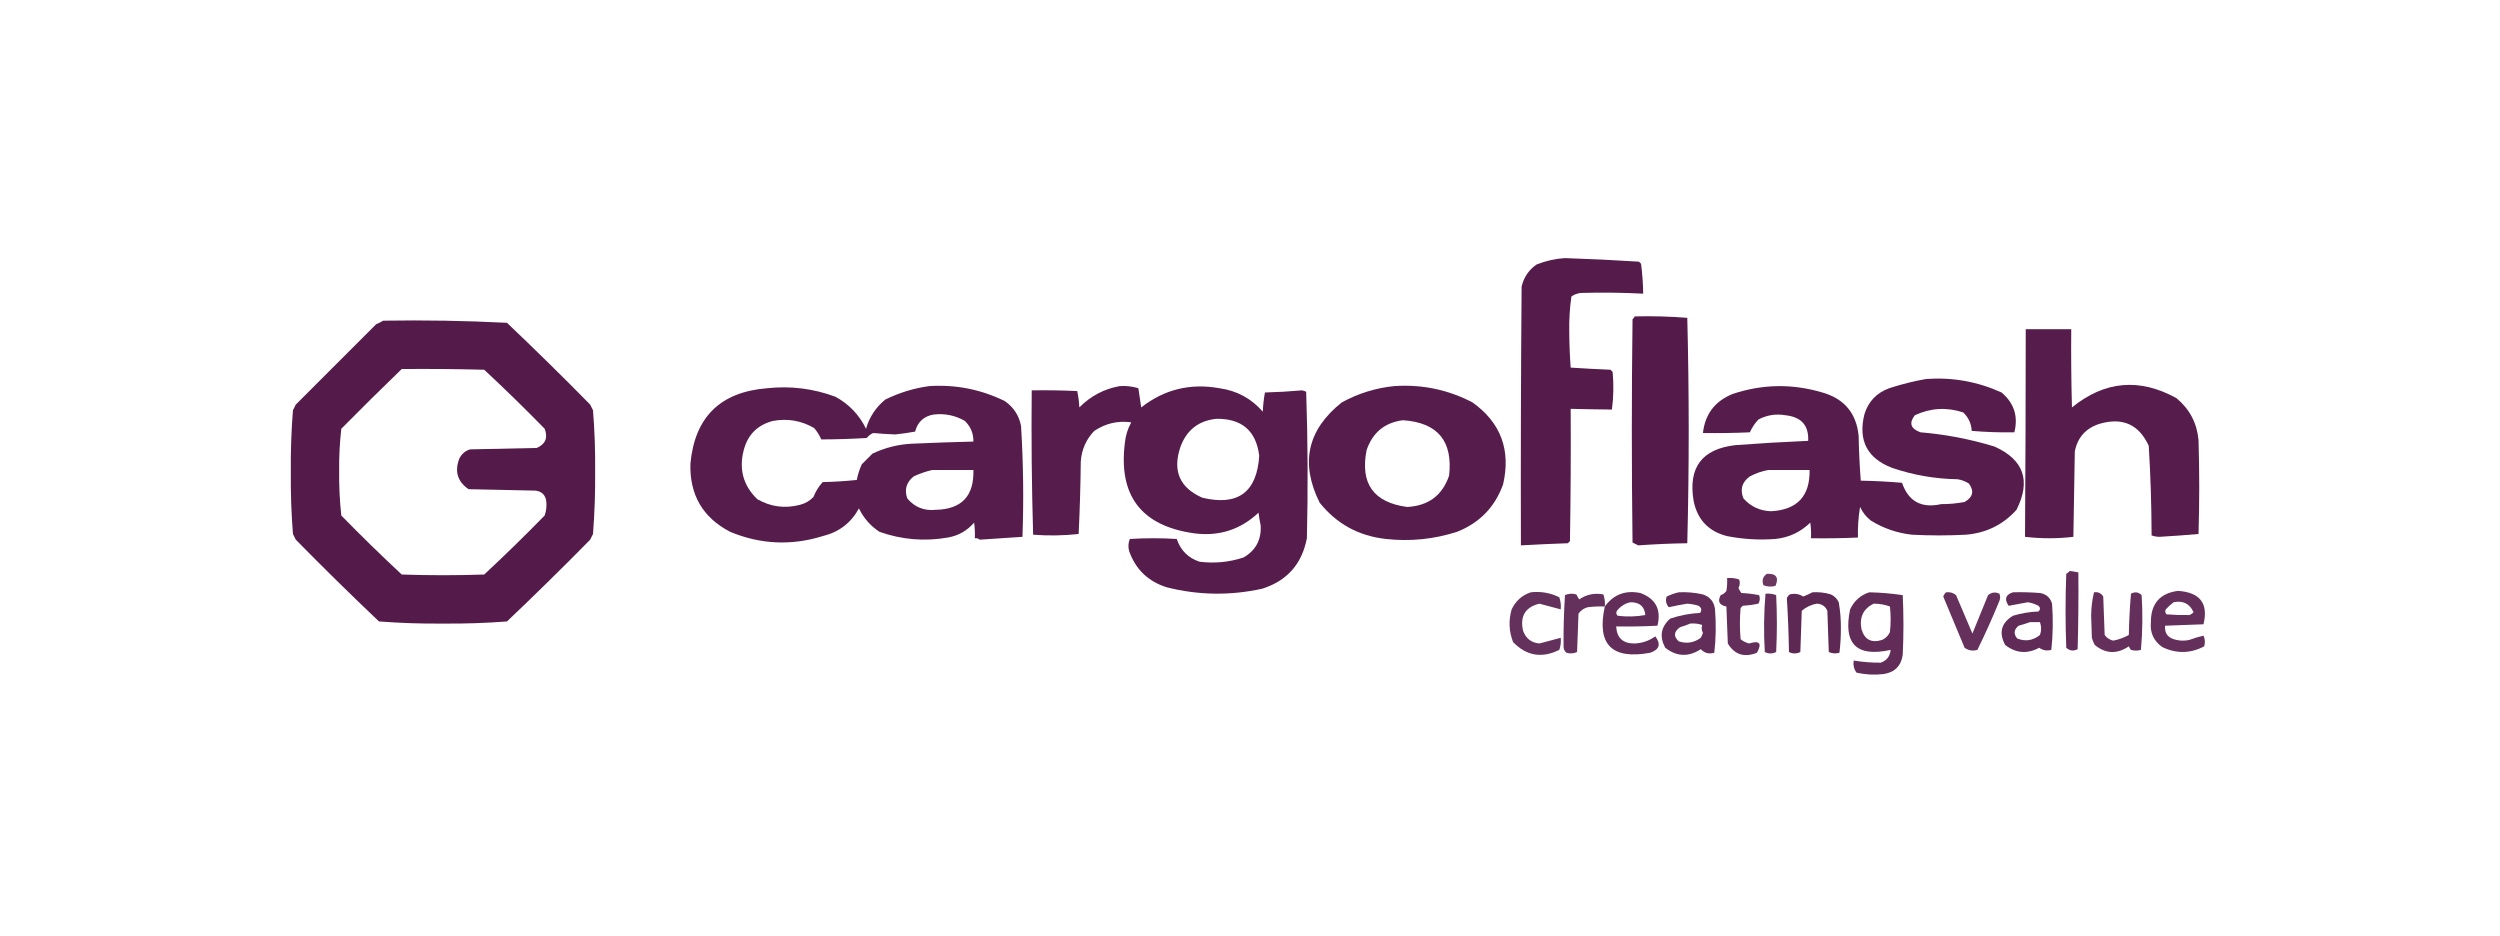
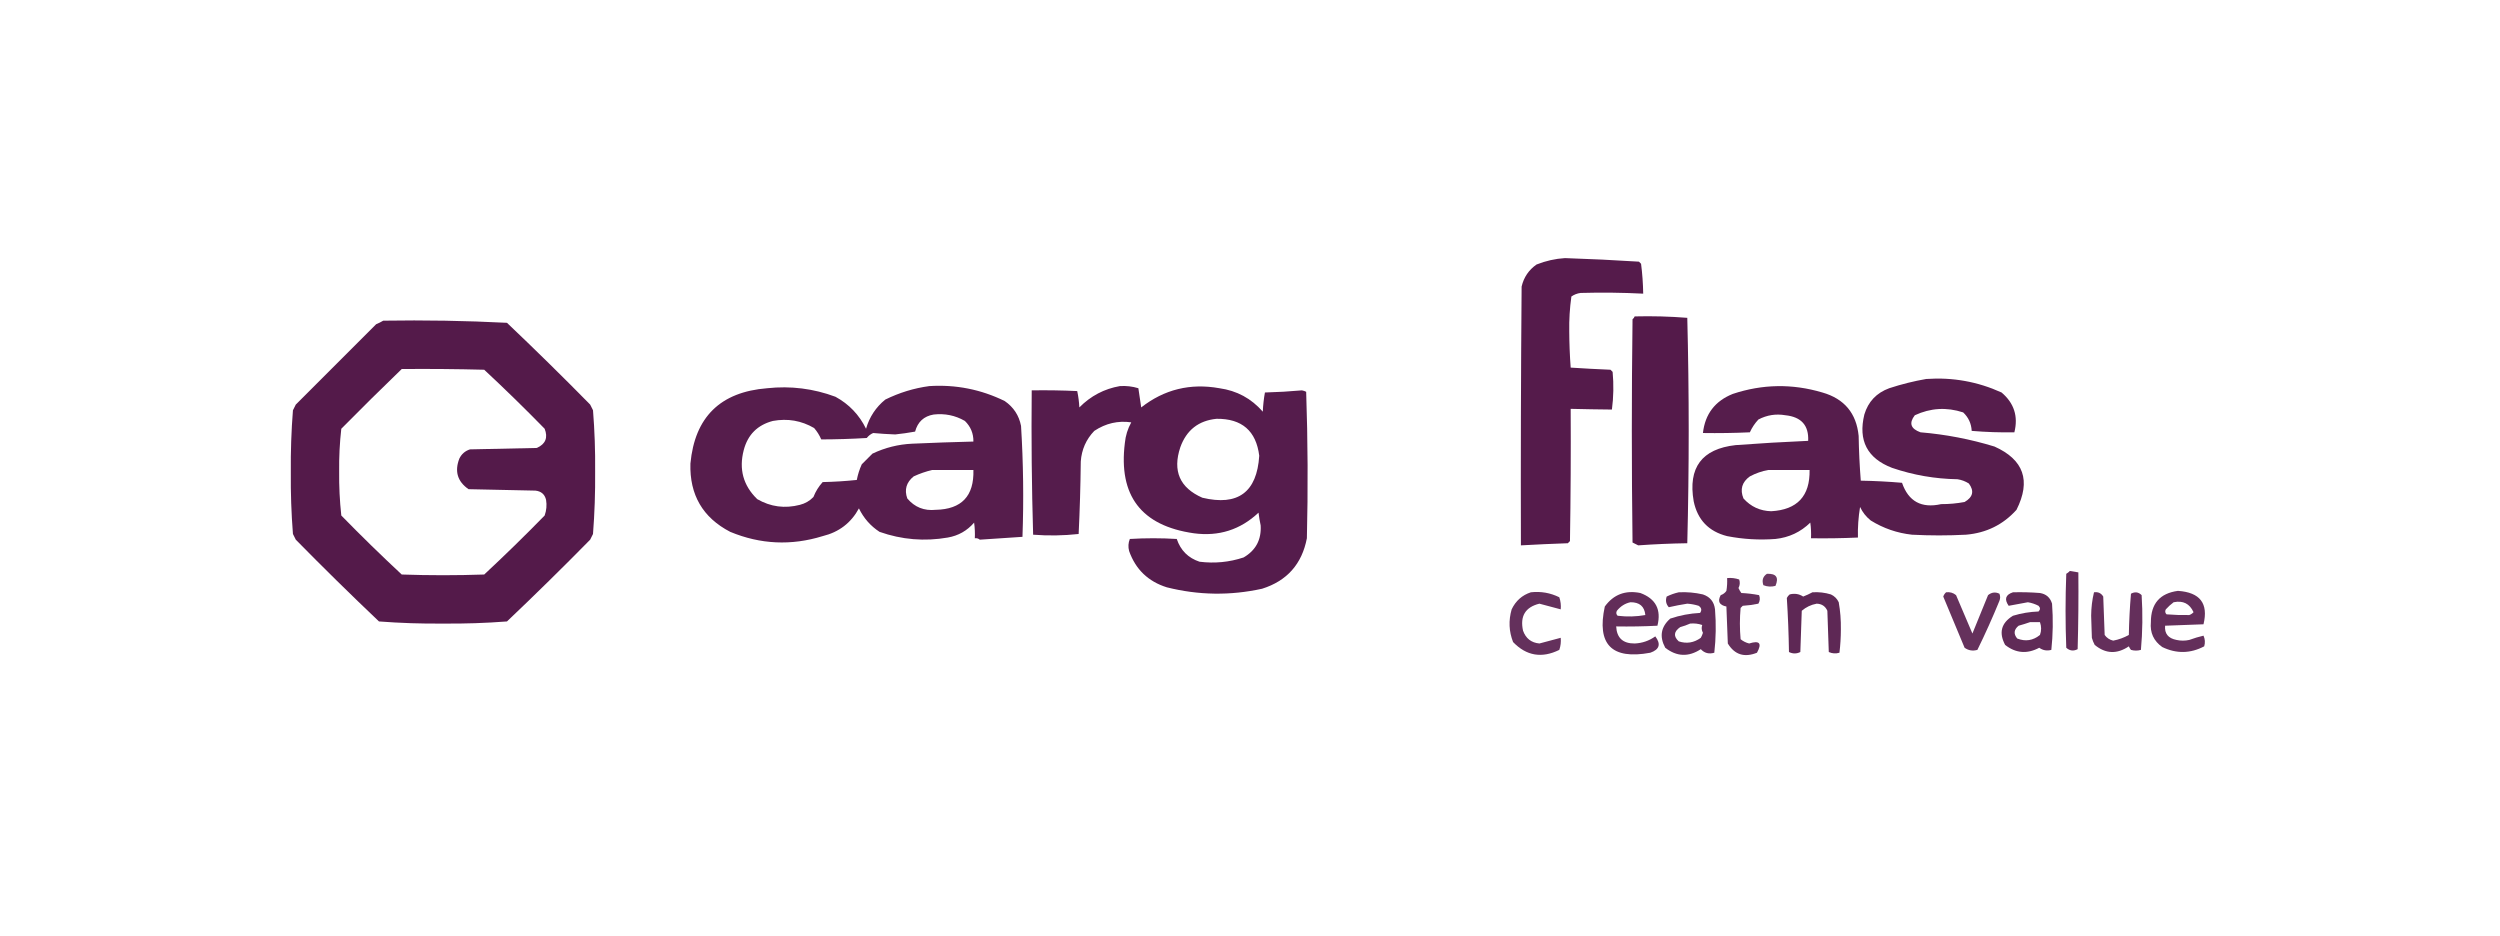
<svg xmlns="http://www.w3.org/2000/svg" version="1.1" width="1758px" height="658px" style="shape-rendering:geometricPrecision; text-rendering:geometricPrecision; image-rendering:optimizeQuality; fill-rule:evenodd; clip-rule:evenodd">
  <g>
    <path style="opacity:0.976" fill="#511647" d="M 1100.5,181.5 C 1117.84,182.061 1135.18,182.894 1152.5,184C 1153,184.5 1153.5,185 1154,185.5C 1154.89,192.476 1155.39,199.476 1155.5,206.5C 1140.84,205.753 1126.17,205.587 1111.5,206C 1109.11,206.303 1106.94,207.137 1105,208.5C 1103.86,216.568 1103.36,224.735 1103.5,233C 1103.54,241.532 1103.88,250.032 1104.5,258.5C 1113.82,259.111 1123.15,259.611 1132.5,260C 1133,260.5 1133.5,261 1134,261.5C 1134.82,270.412 1134.65,279.245 1133.5,288C 1123.85,287.909 1114.18,287.742 1104.5,287.5C 1104.67,318.502 1104.5,349.502 1104,380.5C 1103.5,381 1103,381.5 1102.5,382C 1091.49,382.38 1080.49,382.88 1069.5,383.5C 1069.33,322.832 1069.5,262.166 1070,201.5C 1071.54,194.968 1075.04,189.801 1080.5,186C 1087.05,183.406 1093.72,181.906 1100.5,181.5 Z" />
  </g>
  <g>
    <path style="opacity:0.977" fill="#511647" d="M 1149.5,222.5 C 1161.88,222.187 1174.22,222.52 1186.5,223.5C 1187.83,276.401 1187.83,329.234 1186.5,382C 1174.92,382.178 1163.42,382.678 1152,383.5C 1150.67,382.833 1149.33,382.167 1148,381.5C 1147.33,329.167 1147.33,276.833 1148,224.5C 1148.72,223.956 1149.22,223.289 1149.5,222.5 Z" />
  </g>
  <g>
    <path style="opacity:0.977" fill="#511647" d="M 269.5,225.5 C 298.563,225.024 327.563,225.524 356.5,227C 376.305,245.805 395.805,264.971 415,284.5C 415.667,285.833 416.333,287.167 417,288.5C 418.142,302.768 418.642,317.101 418.5,331.5C 418.633,346.218 418.133,360.885 417,375.5C 416.333,376.833 415.667,378.167 415,379.5C 395.805,399.029 376.305,418.195 356.5,437C 341.565,438.143 326.565,438.643 311.5,438.5C 296.435,438.643 281.435,438.143 266.5,437C 246.695,418.195 227.195,399.029 208,379.5C 207.333,378.167 206.667,376.833 206,375.5C 204.858,361.065 204.358,346.565 204.5,332C 204.358,317.435 204.858,302.935 206,288.5C 206.667,287.167 207.333,285.833 208,284.5C 226.833,265.667 245.667,246.833 264.5,228C 266.315,227.243 267.981,226.41 269.5,225.5 Z M 282.5,259.5 C 301.836,259.333 321.17,259.5 340.5,260C 354.971,273.471 369.138,287.304 383,301.5C 385.46,307.746 383.627,312.246 377.5,315C 361.833,315.333 346.167,315.667 330.5,316C 327.087,317.077 324.587,319.244 323,322.5C 319.552,331.482 321.719,338.649 329.5,344C 345.167,344.333 360.833,344.667 376.5,345C 380.567,345.438 383.067,347.605 384,351.5C 384.61,355.236 384.277,358.903 383,362.5C 369.138,376.696 354.971,390.529 340.5,404C 321.167,404.667 301.833,404.667 282.5,404C 268.029,390.529 253.862,376.696 240,362.5C 238.883,352.222 238.383,341.889 238.5,331.5C 238.37,321.43 238.87,311.43 240,301.5C 254.062,287.271 268.228,273.271 282.5,259.5 Z" />
  </g>
  <g>
-     <path style="opacity:0.972" fill="#511647" d="M 1424.5,231.5 C 1435.17,231.5 1445.83,231.5 1456.5,231.5C 1456.33,249.836 1456.5,268.17 1457,286.5C 1480.02,267.796 1504.52,265.629 1530.5,280C 1539.75,287.667 1544.92,297.501 1546,309.5C 1546.67,331.5 1546.67,353.5 1546,375.5C 1536.9,376.302 1527.73,376.968 1518.5,377.5C 1516.57,377.46 1514.74,377.127 1513,376.5C 1512.95,355.449 1512.29,334.449 1511,313.5C 1504.11,298.476 1492.61,293.309 1476.5,298C 1466.76,301.07 1460.93,307.57 1459,317.5C 1458.67,337.5 1458.33,357.5 1458,377.5C 1446.67,378.833 1435.33,378.833 1424,377.5C 1424.31,328.839 1424.48,280.172 1424.5,231.5 Z" />
-   </g>
+     </g>
  <g>
    <path style="opacity:0.968" fill="#511647" d="M 1354.5,266.5 C 1373.01,265.187 1390.67,268.353 1407.5,276C 1416.32,283.464 1419.32,292.797 1416.5,304C 1406.5,304.177 1396.5,303.843 1386.5,303C 1386.23,297.847 1384.23,293.514 1380.5,290C 1368.87,286.197 1357.54,286.864 1346.5,292C 1342.23,297.524 1343.57,301.524 1350.5,304C 1368.21,305.481 1385.54,308.815 1402.5,314C 1423.13,323.219 1428.3,338.052 1418,358.5C 1408.6,368.952 1396.76,374.785 1382.5,376C 1369.83,376.667 1357.17,376.667 1344.5,376C 1334.05,374.85 1324.38,371.517 1315.5,366C 1312.24,363.408 1309.74,360.241 1308,356.5C 1306.81,363.738 1306.31,370.904 1306.5,378C 1295.51,378.5 1284.51,378.667 1273.5,378.5C 1273.67,374.818 1273.5,371.152 1273,367.5C 1266.2,374.15 1258.03,377.984 1248.5,379C 1237.08,379.862 1225.74,379.195 1214.5,377C 1201.55,373.721 1193.72,365.554 1191,352.5C 1186.91,328.826 1196.74,315.66 1220.5,313C 1237.48,311.734 1254.48,310.734 1271.5,310C 1272.03,299.18 1266.7,293.18 1255.5,292C 1248.81,290.85 1242.48,291.85 1236.5,295C 1233.99,297.69 1231.99,300.69 1230.5,304C 1219.51,304.5 1208.51,304.667 1197.5,304.5C 1199.01,291.155 1206.01,281.988 1218.5,277C 1239.37,270.051 1260.37,269.718 1281.5,276C 1296.93,280.423 1305.43,290.59 1307,306.5C 1307.18,317.077 1307.68,327.577 1308.5,338C 1318.18,338.168 1327.85,338.668 1337.5,339.5C 1342.02,352.606 1351.19,357.606 1365,354.5C 1370.56,354.52 1376.06,354.02 1381.5,353C 1387.41,349.578 1388.41,345.244 1384.5,340C 1382.04,338.438 1379.38,337.438 1376.5,337C 1360.72,336.746 1345.39,334.08 1330.5,329C 1313.06,322.294 1306.56,309.794 1311,291.5C 1313.71,282.452 1319.55,276.286 1328.5,273C 1337.14,270.173 1345.81,268.007 1354.5,266.5 Z M 1243.5,330.5 C 1253.17,330.5 1262.83,330.5 1272.5,330.5C 1272.85,348.815 1263.85,358.481 1245.5,359.5C 1237.67,359.283 1231.17,356.283 1226,350.5C 1223.44,344.181 1224.94,339.014 1230.5,335C 1234.71,332.763 1239.05,331.263 1243.5,330.5 Z" />
  </g>
  <g>
    <path style="opacity:0.965" fill="#511647" d="M 653.5,271.5 C 672.124,270.325 689.791,273.825 706.5,282C 712.72,286.274 716.553,292.108 718,299.5C 719.6,325.468 719.934,351.468 719,377.5C 709,378.167 699,378.833 689,379.5C 687.989,378.663 686.822,378.33 685.5,378.5C 685.665,374.818 685.499,371.152 685,367.5C 680.108,373.197 673.941,376.697 666.5,378C 650.136,380.849 634.136,379.516 618.5,374C 612.176,369.882 607.343,364.382 604,357.5C 598.455,367.708 589.955,374.208 578.5,377C 556.426,383.827 534.759,382.827 513.5,374C 494.199,363.987 484.865,347.987 485.5,326C 488.563,293.271 506.563,275.605 539.5,273C 556.003,271.23 572.003,273.23 587.5,279C 597.054,284.22 604.22,291.72 609,301.5C 611.374,293.248 615.874,286.415 622.5,281C 632.435,276.106 642.769,272.939 653.5,271.5 Z M 656.5,291.5 C 664.388,290.595 671.722,292.095 678.5,296C 682.577,299.985 684.577,304.819 684.5,310.5C 670.164,310.853 655.831,311.353 641.5,312C 631.684,312.454 622.35,314.787 613.5,319C 611,321.5 608.5,324 606,326.5C 604.394,330.031 603.228,333.698 602.5,337.5C 594.521,338.332 586.521,338.832 578.5,339C 575.721,342.044 573.555,345.544 572,349.5C 569.374,352.231 566.207,354.064 562.5,355C 551.886,357.757 541.886,356.424 532.5,351C 522.65,341.453 519.484,329.953 523,316.5C 525.833,305.667 532.667,298.833 543.5,296C 553.876,294.103 563.542,295.77 572.5,301C 574.594,303.421 576.26,306.088 577.5,309C 588.158,308.97 598.825,308.637 609.5,308C 610.725,306.437 612.225,305.27 614,304.5C 619.171,304.973 624.338,305.306 629.5,305.5C 634.192,305.013 638.859,304.346 643.5,303.5C 645.331,296.665 649.664,292.665 656.5,291.5 Z M 655.5,330.5 C 665.167,330.5 674.833,330.5 684.5,330.5C 685.024,348.807 676.191,358.14 658,358.5C 649.851,359.343 643.185,356.677 638,350.5C 635.828,344.342 637.328,339.175 642.5,335C 646.788,333.021 651.122,331.521 655.5,330.5 Z" />
  </g>
  <g>
    <path style="opacity:0.97" fill="#511647" d="M 787.5,271.5 C 791.936,271.21 796.27,271.71 800.5,273C 801.141,277.452 801.808,281.952 802.5,286.5C 818.688,273.824 837.022,269.324 857.5,273C 869.766,274.715 879.933,280.215 888,289.5C 888.197,284.914 888.697,280.414 889.5,276C 898.195,275.777 906.861,275.277 915.5,274.5C 916.554,274.68 917.554,275.013 918.5,275.5C 919.667,309.828 919.833,344.162 919,378.5C 915.506,396.655 905.006,408.488 887.5,414C 865.081,418.93 842.748,418.597 820.5,413C 807.401,408.901 798.568,400.401 794,387.5C 793.223,384.571 793.39,381.737 794.5,379C 805.5,378.333 816.5,378.333 827.5,379C 830.193,387.026 835.526,392.359 843.5,395C 854.092,396.338 864.426,395.338 874.5,392C 883.079,387.013 887.079,379.513 886.5,369.5C 885.861,366.525 885.361,363.525 885,360.5C 872.232,372.532 857.066,377.366 839.5,375C 802.563,369.727 786.396,348.56 791,311.5C 791.499,306.336 792.999,301.503 795.5,297C 786.243,295.656 777.576,297.656 769.5,303C 763.772,308.962 760.605,316.129 760,324.5C 759.819,341.544 759.319,358.544 758.5,375.5C 747.849,376.666 737.182,376.832 726.5,376C 725.504,342.24 725.171,308.406 725.5,274.5C 736.172,274.333 746.839,274.5 757.5,275C 758.297,278.745 758.797,282.579 759,286.5C 766.978,278.429 776.478,273.429 787.5,271.5 Z M 855.5,294.5 C 873.323,294.332 883.323,302.999 885.5,320.5C 883.85,346.16 870.516,355.993 845.5,350C 829.6,343.021 824.433,331.188 830,314.5C 834.339,302.426 842.839,295.759 855.5,294.5 Z" />
  </g>
  <g>
-     <path style="opacity:0.972" fill="#511647" d="M 980.5,271.5 C 999.962,270.186 1018.3,274.019 1035.5,283C 1055.35,297.228 1062.51,316.394 1057,340.5C 1051.28,356.551 1040.45,367.718 1024.5,374C 1008.23,379.212 991.559,380.878 974.5,379C 955.368,376.856 939.868,368.356 928,353.5C 914.149,325.75 919.316,302.25 943.5,283C 955.175,276.605 967.509,272.772 980.5,271.5 Z M 986.5,295.5 C 1010.95,297.119 1021.78,310.119 1019,334.5C 1014.25,348.388 1004.42,355.721 989.5,356.5C 965.843,353.333 956.343,340 961,316.5C 965.223,304.158 973.723,297.158 986.5,295.5 Z" />
-   </g>
+     </g>
  <g>
    <path style="opacity:0.9" fill="#511647" d="M 1455.5,401.5 C 1457.5,401.833 1459.5,402.167 1461.5,402.5C 1461.67,420.503 1461.5,438.503 1461,456.5C 1458.08,458.013 1455.42,457.68 1453,455.5C 1452.33,438.167 1452.33,420.833 1453,403.5C 1453.99,402.934 1454.83,402.267 1455.5,401.5 Z" />
  </g>
  <g>
    <path style="opacity:0.854" fill="#511647" d="M 1242.5,403.5 C 1249.05,403.207 1251.05,406.041 1248.5,412C 1245.57,412.777 1242.74,412.61 1240,411.5C 1238.84,408.029 1239.67,405.362 1242.5,403.5 Z" />
  </g>
  <g>
    <path style="opacity:0.894" fill="#511647" d="M 1214.5,406.5 C 1217.45,406.223 1220.28,406.556 1223,407.5C 1223.69,409.568 1223.52,411.568 1222.5,413.5C 1223.04,414.748 1223.71,415.915 1224.5,417C 1228.75,417.2 1232.92,417.7 1237,418.5C 1237.81,420.579 1237.64,422.579 1236.5,424.5C 1232.89,425.262 1229.22,425.762 1225.5,426C 1225,426.5 1224.5,427 1224,427.5C 1223.33,434.833 1223.33,442.167 1224,449.5C 1225.76,450.944 1227.76,451.944 1230,452.5C 1237.35,450.178 1239.18,452.344 1235.5,459C 1226.63,462.564 1219.8,460.397 1215,452.5C 1214.67,443.833 1214.33,435.167 1214,426.5C 1208.98,425.514 1207.65,422.847 1210,418.5C 1211.68,417.939 1213.01,416.939 1214,415.5C 1214.5,412.518 1214.66,409.518 1214.5,406.5 Z" />
  </g>
  <g>
    <path style="opacity:0.887" fill="#511647" d="M 1531.5,415.5 C 1547.07,416.525 1553.07,424.358 1549.5,439C 1540.5,439.333 1531.5,439.667 1522.5,440C 1522,445.53 1524.66,448.863 1530.5,450C 1533.5,450.667 1536.5,450.667 1539.5,450C 1542.92,448.745 1546.25,447.745 1549.5,447C 1550.6,449.401 1550.77,451.901 1550,454.5C 1540.28,459.624 1530.44,459.791 1520.5,455C 1514.46,450.72 1511.79,444.887 1512.5,437.5C 1512.47,424.533 1518.81,417.2 1531.5,415.5 Z M 1528.5,423.5 C 1535.1,422.134 1539.77,424.467 1542.5,430.5C 1541.67,431.415 1540.67,432.081 1539.5,432.5C 1534.08,432.597 1528.75,432.43 1523.5,432C 1522.48,430.951 1522.32,429.784 1523,428.5C 1524.73,426.598 1526.56,424.931 1528.5,423.5 Z" />
  </g>
  <g>
    <path style="opacity:0.885" fill="#511647" d="M 1076.5,416.5 C 1083.55,415.718 1090.22,416.885 1096.5,420C 1097.44,422.719 1097.78,425.552 1097.5,428.5C 1092.53,427.178 1087.53,425.845 1082.5,424.5C 1072.6,426.947 1068.76,433.281 1071,443.5C 1072.96,448.963 1076.79,451.963 1082.5,452.5C 1087.58,451.134 1092.58,449.801 1097.5,448.5C 1097.78,451.448 1097.44,454.281 1096.5,457C 1084.21,463.061 1073.38,461.228 1064,451.5C 1061.06,443.982 1060.73,436.315 1063,428.5C 1065.85,422.514 1070.35,418.514 1076.5,416.5 Z" />
  </g>
  <g>
-     <path style="opacity:0.897" fill="#511647" d="M 1128.5,426.5 C 1134.65,418.029 1142.99,414.863 1153.5,417C 1164.34,421.017 1168.34,428.684 1165.5,440C 1155.84,440.5 1146.17,440.666 1136.5,440.5C 1136.9,448.561 1141.23,452.561 1149.5,452.5C 1154.84,452.267 1159.68,450.6 1164,447.5C 1168.11,452.929 1166.95,456.763 1160.5,459C 1133.36,464.026 1122.69,453.193 1128.5,426.5 Z M 1146.5,423.5 C 1152.92,423.419 1156.42,426.419 1157,432.5C 1150.58,433.643 1144.08,433.81 1137.5,433C 1136.48,431.951 1136.32,430.784 1137,429.5C 1139.55,426.319 1142.72,424.319 1146.5,423.5 Z" />
+     <path style="opacity:0.897" fill="#511647" d="M 1128.5,426.5 C 1134.65,418.029 1142.99,414.863 1153.5,417C 1164.34,421.017 1168.34,428.684 1165.5,440C 1155.84,440.5 1146.17,440.666 1136.5,440.5C 1136.9,448.561 1141.23,452.561 1149.5,452.5C 1154.84,452.267 1159.68,450.6 1164,447.5C 1168.11,452.929 1166.95,456.763 1160.5,459C 1133.36,464.026 1122.69,453.193 1128.5,426.5 M 1146.5,423.5 C 1152.92,423.419 1156.42,426.419 1157,432.5C 1150.58,433.643 1144.08,433.81 1137.5,433C 1136.48,431.951 1136.32,430.784 1137,429.5C 1139.55,426.319 1142.72,424.319 1146.5,423.5 Z" />
  </g>
  <g>
    <path style="opacity:0.896" fill="#511647" d="M 1180.5,416.5 C 1186.24,416.211 1191.91,416.711 1197.5,418C 1202.55,419.717 1205.38,423.217 1206,428.5C 1206.82,438.744 1206.65,448.91 1205.5,459C 1201.72,460.098 1198.55,459.265 1196,456.5C 1187.38,462.136 1179.05,461.802 1171,455.5C 1166.76,447.658 1167.93,440.825 1174.5,435C 1181.31,432.699 1188.31,431.366 1195.5,431C 1196.86,429.062 1196.53,427.396 1194.5,426C 1191.89,425.182 1189.23,424.682 1186.5,424.5C 1182.04,425.203 1177.71,426.036 1173.5,427C 1171.56,424.847 1171.06,422.347 1172,419.5C 1174.8,418.132 1177.64,417.132 1180.5,416.5 Z M 1188.5,438.5 C 1191.45,438.223 1194.28,438.556 1197,439.5C 1196.37,441.338 1196.53,443.171 1197.5,445C 1197.14,446.225 1196.64,447.391 1196,448.5C 1191.2,451.998 1186.03,452.831 1180.5,451C 1176.65,447.465 1176.98,444.132 1181.5,441C 1184,440.302 1186.34,439.469 1188.5,438.5 Z" />
  </g>
  <g>
    <path style="opacity:0.918" fill="#511647" d="M 1274.5,416.5 C 1278.94,416.21 1283.27,416.71 1287.5,418C 1290,419.167 1291.83,421 1293,423.5C 1294.1,429.756 1294.6,436.089 1294.5,442.5C 1294.49,448.079 1294.16,453.579 1293.5,459C 1290.9,459.769 1288.4,459.602 1286,458.5C 1285.67,448.833 1285.33,439.167 1285,429.5C 1283.58,426.295 1281.08,424.628 1277.5,424.5C 1273.53,425.233 1270.03,426.9 1267,429.5C 1266.67,439.167 1266.33,448.833 1266,458.5C 1263.33,459.833 1260.67,459.833 1258,458.5C 1257.81,445.788 1257.31,433.121 1256.5,420.5C 1256.98,419.522 1257.64,418.689 1258.5,418C 1261.93,417.109 1265.1,417.609 1268,419.5C 1270.32,418.588 1272.48,417.588 1274.5,416.5 Z" />
  </g>
  <g>
-     <path style="opacity:0.902" fill="#511647" d="M 1314.5,416.5 C 1322.42,416.686 1330.26,417.353 1338,418.5C 1338.67,432.5 1338.67,446.5 1338,460.5C 1336.83,468.333 1332.33,472.833 1324.5,474C 1318.11,474.758 1311.78,474.424 1305.5,473C 1303.69,470.519 1303.02,467.685 1303.5,464.5C 1309.81,465.522 1316.15,466.022 1322.5,466C 1326.74,464.523 1329.08,461.523 1329.5,457C 1305.46,462.291 1295.96,452.791 1301,428.5C 1303.83,422.493 1308.33,418.493 1314.5,416.5 Z M 1317.5,424.5 C 1321.48,424.469 1325.32,425.136 1329,426.5C 1329.67,432.5 1329.67,438.5 1329,444.5C 1327.83,447 1326,448.833 1323.5,450C 1316,452.336 1311.17,449.836 1309,442.5C 1307.37,434.152 1310.21,428.152 1317.5,424.5 Z" />
-   </g>
+     </g>
  <g>
    <path style="opacity:0.881" fill="#511647" d="M 1368.5,416.5 C 1371.16,416.162 1373.49,416.829 1375.5,418.5C 1379.33,427.5 1383.17,436.5 1387,445.5C 1390.67,436.5 1394.33,427.5 1398,418.5C 1400.5,416.464 1403.17,416.13 1406,417.5C 1406.67,419.167 1406.67,420.833 1406,422.5C 1401.21,434.219 1396.04,445.719 1390.5,457C 1387.21,457.936 1384.21,457.436 1381.5,455.5C 1376.5,443.495 1371.5,431.495 1366.5,419.5C 1366.94,418.261 1367.61,417.261 1368.5,416.5 Z" />
  </g>
  <g>
    <path style="opacity:0.908" fill="#511647" d="M 1415.5,416.5 C 1421.84,416.334 1428.18,416.5 1434.5,417C 1438.9,417.73 1441.73,420.23 1443,424.5C 1443.82,435.41 1443.65,446.243 1442.5,457C 1439.39,457.844 1436.56,457.344 1434,455.5C 1425.46,460.045 1417.46,459.378 1410,453.5C 1405.43,444.885 1407.26,438.051 1415.5,433C 1421.36,431.213 1427.36,430.213 1433.5,430C 1434.83,428.667 1434.83,427.333 1433.5,426C 1431.13,424.767 1428.63,423.934 1426,423.5C 1421.39,424.294 1416.89,425.127 1412.5,426C 1409.27,421.384 1410.27,418.218 1415.5,416.5 Z M 1427.5,437.5 C 1429.83,437.5 1432.17,437.5 1434.5,437.5C 1435.58,440.526 1435.58,443.526 1434.5,446.5C 1429.62,450.459 1424.29,451.292 1418.5,449C 1415.8,445.729 1416.14,442.729 1419.5,440C 1422.31,439.218 1424.98,438.384 1427.5,437.5 Z" />
  </g>
  <g>
    <path style="opacity:0.889" fill="#511647" d="M 1472.5,416.5 C 1475.37,416.085 1477.53,417.085 1479,419.5C 1479.33,428.5 1479.67,437.5 1480,446.5C 1481.46,448.57 1483.46,449.903 1486,450.5C 1489.9,449.755 1493.57,448.422 1497,446.5C 1497.17,436.816 1497.67,427.149 1498.5,417.5C 1501.29,415.96 1503.79,416.294 1506,418.5C 1506.82,431.409 1506.66,444.242 1505.5,457C 1503.17,457.667 1500.83,457.667 1498.5,457C 1497.87,456.25 1497.37,455.416 1497,454.5C 1488.64,460.148 1480.64,459.815 1473,453.5C 1472.14,451.913 1471.47,450.246 1471,448.5C 1470.83,443.333 1470.67,438.167 1470.5,433C 1470.55,427.256 1471.22,421.756 1472.5,416.5 Z" />
  </g>
  <g>
-     <path style="opacity:0.884" fill="#511647" d="M 1128.5,426.5 C 1124.49,426.334 1120.49,426.501 1116.5,427C 1113.8,427.69 1111.64,429.19 1110,431.5C 1109.67,440.5 1109.33,449.5 1109,458.5C 1106.6,459.602 1104.1,459.769 1101.5,459C 1100.02,457.701 1099.35,456.034 1099.5,454C 1099.39,442.158 1099.73,430.325 1100.5,418.5C 1103.11,417.348 1105.77,417.182 1108.5,418C 1109.07,419.205 1109.74,420.372 1110.5,421.5C 1115.66,417.98 1121.32,416.814 1127.5,418C 1128.44,420.719 1128.78,423.552 1128.5,426.5 Z" />
-   </g>
+     </g>
  <g>
-     <path style="opacity:0.89" fill="#511647" d="M 1241.5,417.5 C 1244.12,417.232 1246.62,417.565 1249,418.5C 1249.67,431.833 1249.67,445.167 1249,458.5C 1246.33,459.833 1243.67,459.833 1241,458.5C 1240.19,444.758 1240.35,431.092 1241.5,417.5 Z" />
-   </g>
+     </g>
</svg>